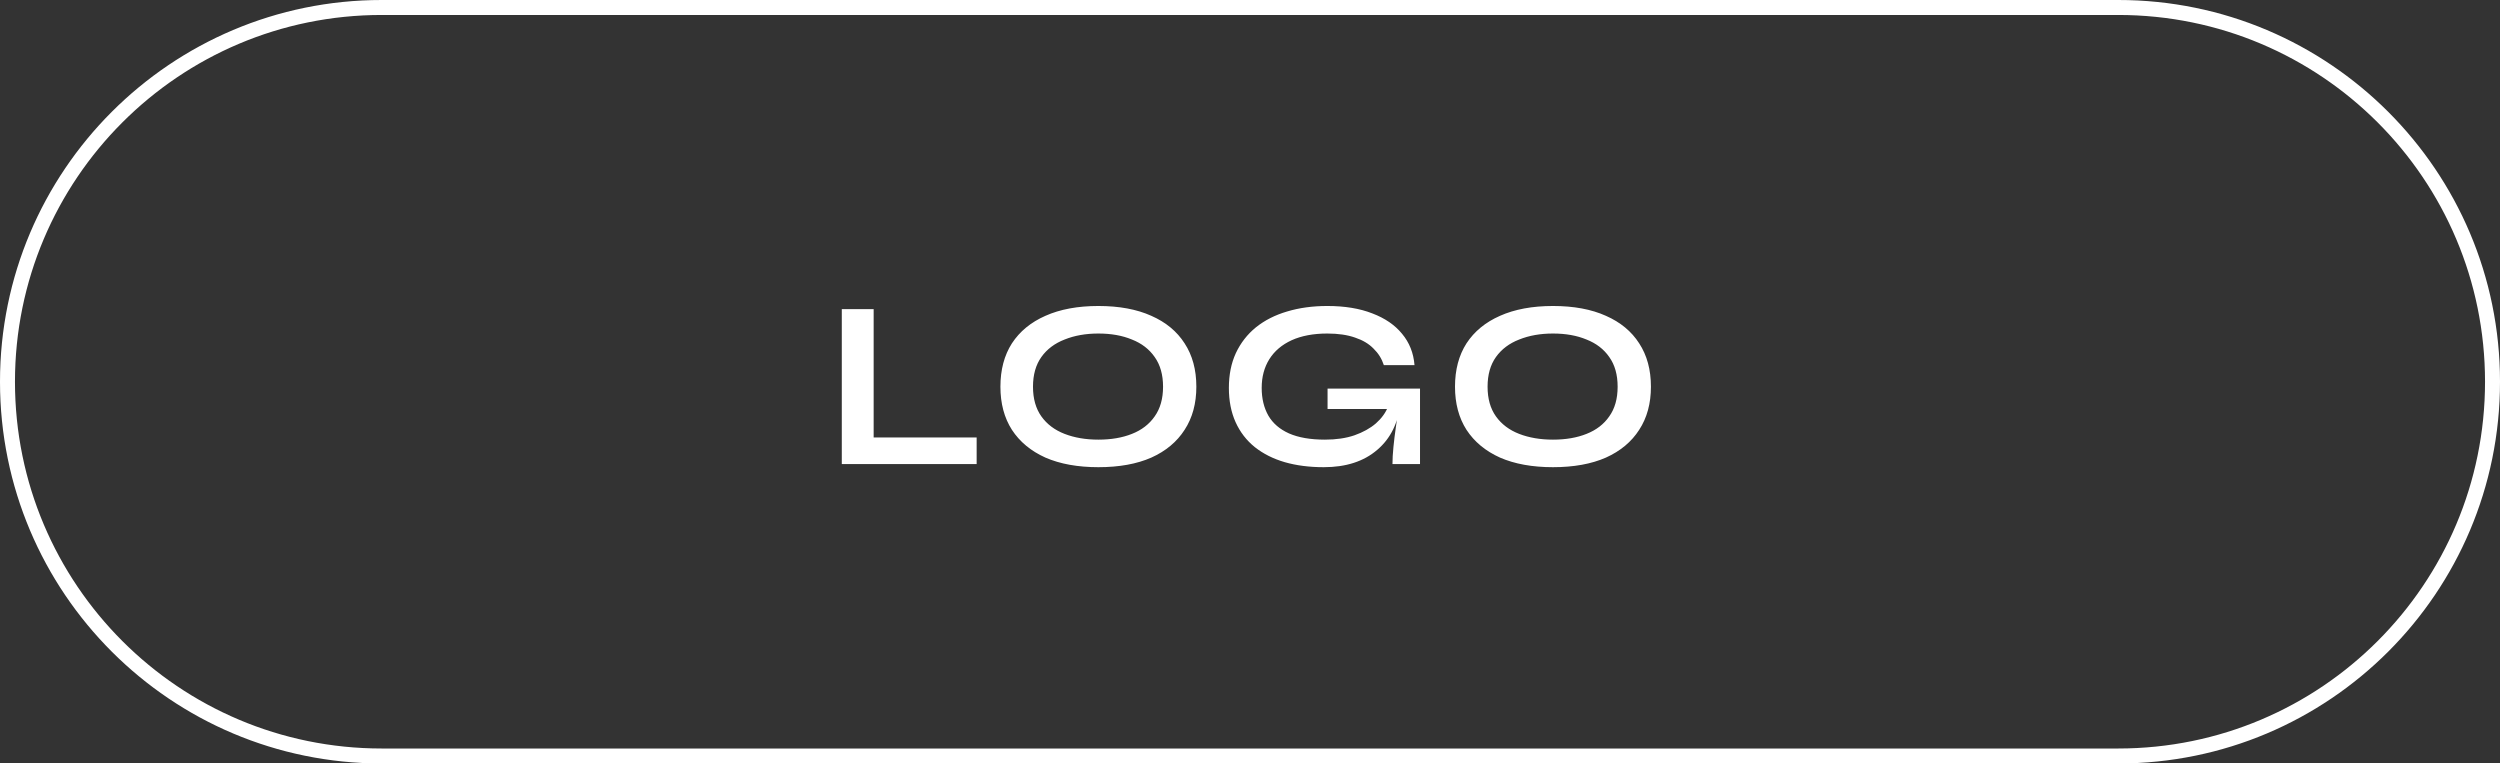
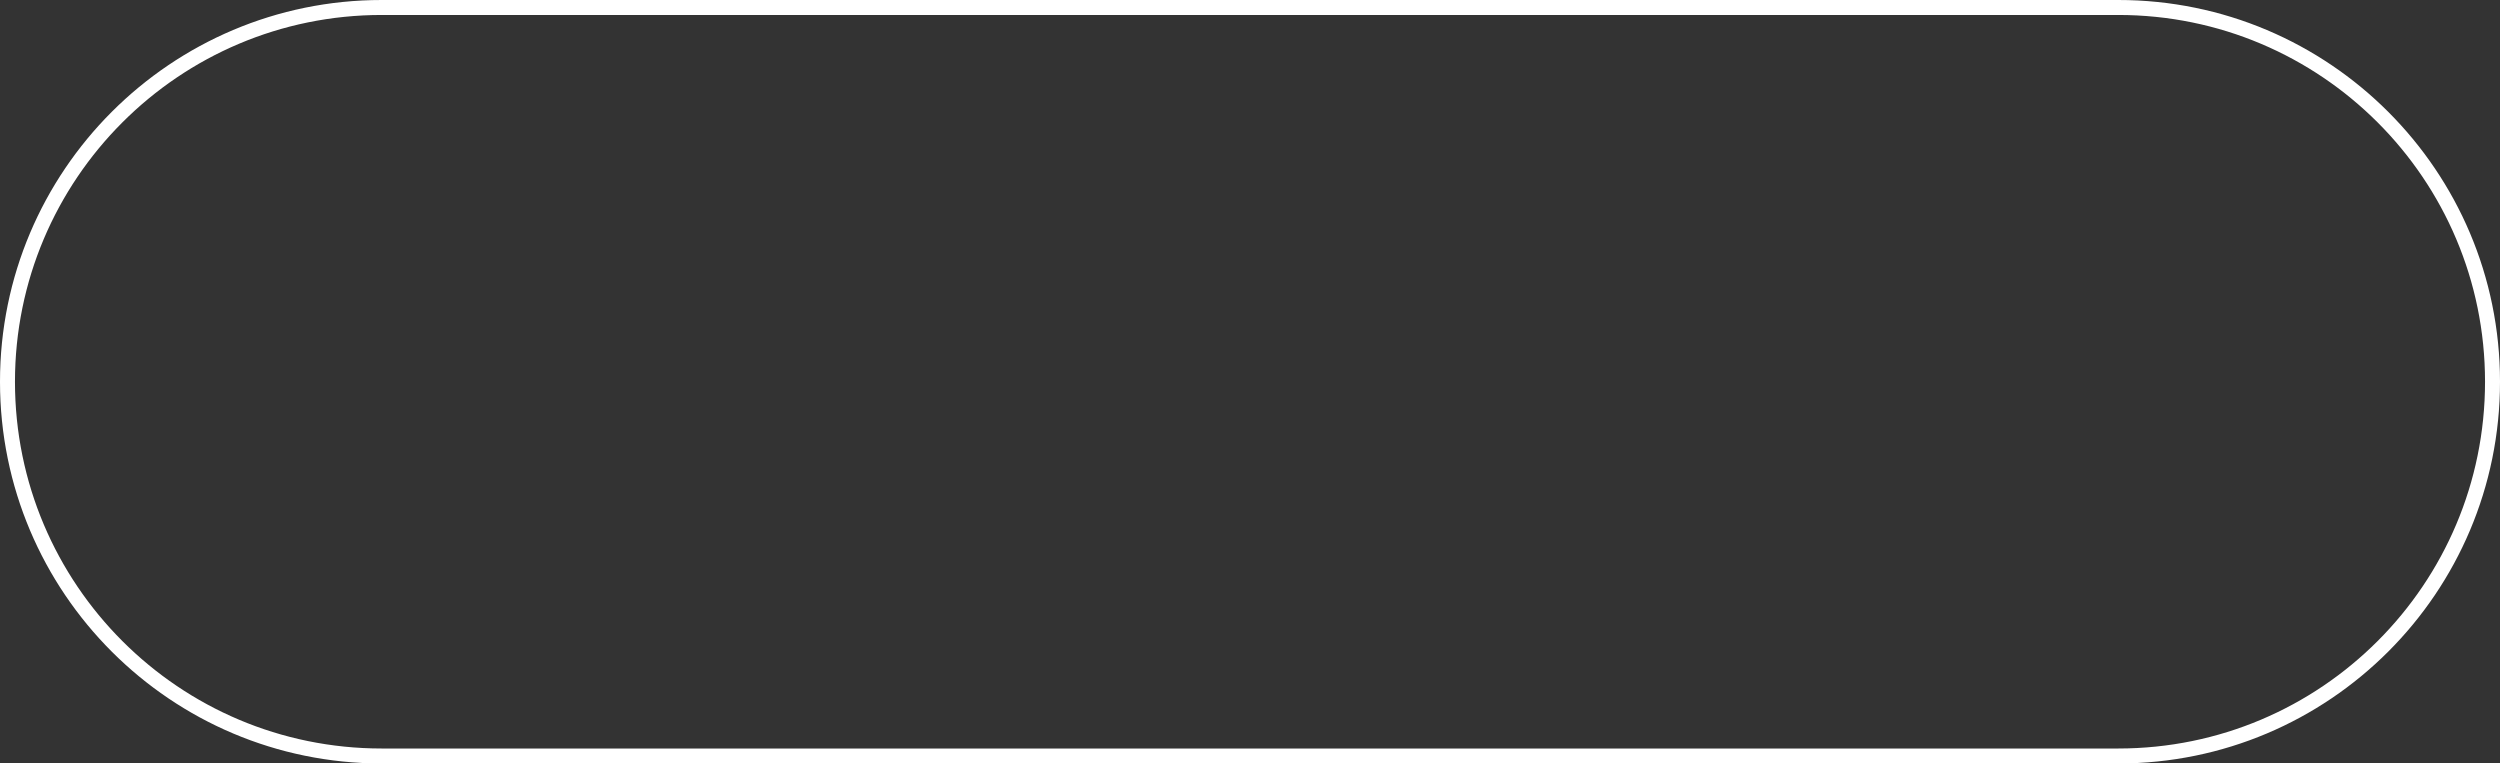
<svg xmlns="http://www.w3.org/2000/svg" width="167" height="51" viewBox="0 0 167 51" fill="none">
  <rect x="0" y="0" width="167" height="51" fill="#333333" stroke="none" />
  <path d="M25.5 0.5H141.5C155.307 0.5 166.5 11.693 166.5 25.5C166.5 39.307 155.307 50.5 141.5 50.5H25.5C11.693 50.5 0.5 39.307 0.5 25.5C0.5 11.693 11.693 0.5 25.5 0.5Z" stroke="white" />
-   <path d="M58.36 20.648V29.224H65.24V31H56.232V20.648H58.36ZM73.372 31.208C71.996 31.208 70.817 30.995 69.836 30.568C68.865 30.131 68.119 29.512 67.596 28.712C67.084 27.912 66.828 26.952 66.828 25.832C66.828 24.701 67.084 23.736 67.596 22.936C68.119 22.136 68.865 21.523 69.836 21.096C70.817 20.659 71.996 20.44 73.372 20.44C74.759 20.44 75.937 20.659 76.908 21.096C77.879 21.523 78.62 22.136 79.132 22.936C79.655 23.736 79.916 24.701 79.916 25.832C79.916 26.952 79.655 27.912 79.132 28.712C78.62 29.512 77.879 30.131 76.908 30.568C75.937 30.995 74.759 31.208 73.372 31.208ZM73.372 29.368C74.225 29.368 74.972 29.24 75.612 28.984C76.263 28.728 76.769 28.339 77.132 27.816C77.505 27.293 77.692 26.632 77.692 25.832C77.692 25.032 77.505 24.371 77.132 23.848C76.769 23.325 76.263 22.936 75.612 22.68C74.972 22.413 74.225 22.28 73.372 22.28C72.529 22.28 71.777 22.413 71.116 22.68C70.455 22.936 69.937 23.325 69.564 23.848C69.191 24.371 69.004 25.032 69.004 25.832C69.004 26.632 69.191 27.293 69.564 27.816C69.937 28.339 70.455 28.728 71.116 28.984C71.777 29.24 72.529 29.368 73.372 29.368ZM88.425 31.208C87.465 31.208 86.596 31.096 85.817 30.872C85.049 30.648 84.383 30.312 83.817 29.864C83.263 29.416 82.836 28.861 82.537 28.2C82.239 27.539 82.089 26.776 82.089 25.912C82.089 25.037 82.244 24.264 82.553 23.592C82.873 22.909 83.321 22.333 83.897 21.864C84.484 21.395 85.177 21.043 85.977 20.808C86.788 20.563 87.684 20.44 88.665 20.44C89.828 20.44 90.831 20.605 91.673 20.936C92.516 21.256 93.177 21.709 93.657 22.296C94.148 22.883 94.425 23.581 94.489 24.392H92.441C92.303 23.965 92.073 23.597 91.753 23.288C91.444 22.968 91.033 22.723 90.521 22.552C90.009 22.371 89.391 22.28 88.665 22.28C87.737 22.28 86.943 22.429 86.281 22.728C85.631 23.027 85.135 23.448 84.793 23.992C84.452 24.536 84.281 25.176 84.281 25.912C84.281 26.627 84.431 27.245 84.729 27.768C85.028 28.28 85.487 28.675 86.105 28.952C86.735 29.229 87.535 29.368 88.505 29.368C89.252 29.368 89.908 29.272 90.473 29.08C91.049 28.877 91.529 28.611 91.913 28.28C92.297 27.939 92.569 27.56 92.729 27.144L93.561 26.84C93.423 28.216 92.9 29.288 91.993 30.056C91.097 30.824 89.908 31.208 88.425 31.208ZM93.017 31C93.017 30.669 93.039 30.291 93.081 29.864C93.124 29.427 93.177 28.989 93.241 28.552C93.305 28.104 93.364 27.693 93.417 27.32H88.681V25.96H94.857V31H93.017ZM103.738 31.208C102.362 31.208 101.184 30.995 100.202 30.568C99.232 30.131 98.485 29.512 97.962 28.712C97.45 27.912 97.194 26.952 97.194 25.832C97.194 24.701 97.45 23.736 97.962 22.936C98.485 22.136 99.232 21.523 100.202 21.096C101.184 20.659 102.362 20.44 103.738 20.44C105.125 20.44 106.304 20.659 107.274 21.096C108.245 21.523 108.986 22.136 109.498 22.936C110.021 23.736 110.282 24.701 110.282 25.832C110.282 26.952 110.021 27.912 109.498 28.712C108.986 29.512 108.245 30.131 107.274 30.568C106.304 30.995 105.125 31.208 103.738 31.208ZM103.738 29.368C104.592 29.368 105.338 29.24 105.978 28.984C106.629 28.728 107.136 28.339 107.498 27.816C107.872 27.293 108.058 26.632 108.058 25.832C108.058 25.032 107.872 24.371 107.498 23.848C107.136 23.325 106.629 22.936 105.978 22.68C105.338 22.413 104.592 22.28 103.738 22.28C102.896 22.28 102.144 22.413 101.482 22.68C100.821 22.936 100.304 23.325 99.93 23.848C99.557 24.371 99.37 25.032 99.37 25.832C99.37 26.632 99.557 27.293 99.93 27.816C100.304 28.339 100.821 28.728 101.482 28.984C102.144 29.24 102.896 29.368 103.738 29.368Z" fill="white" />
</svg>